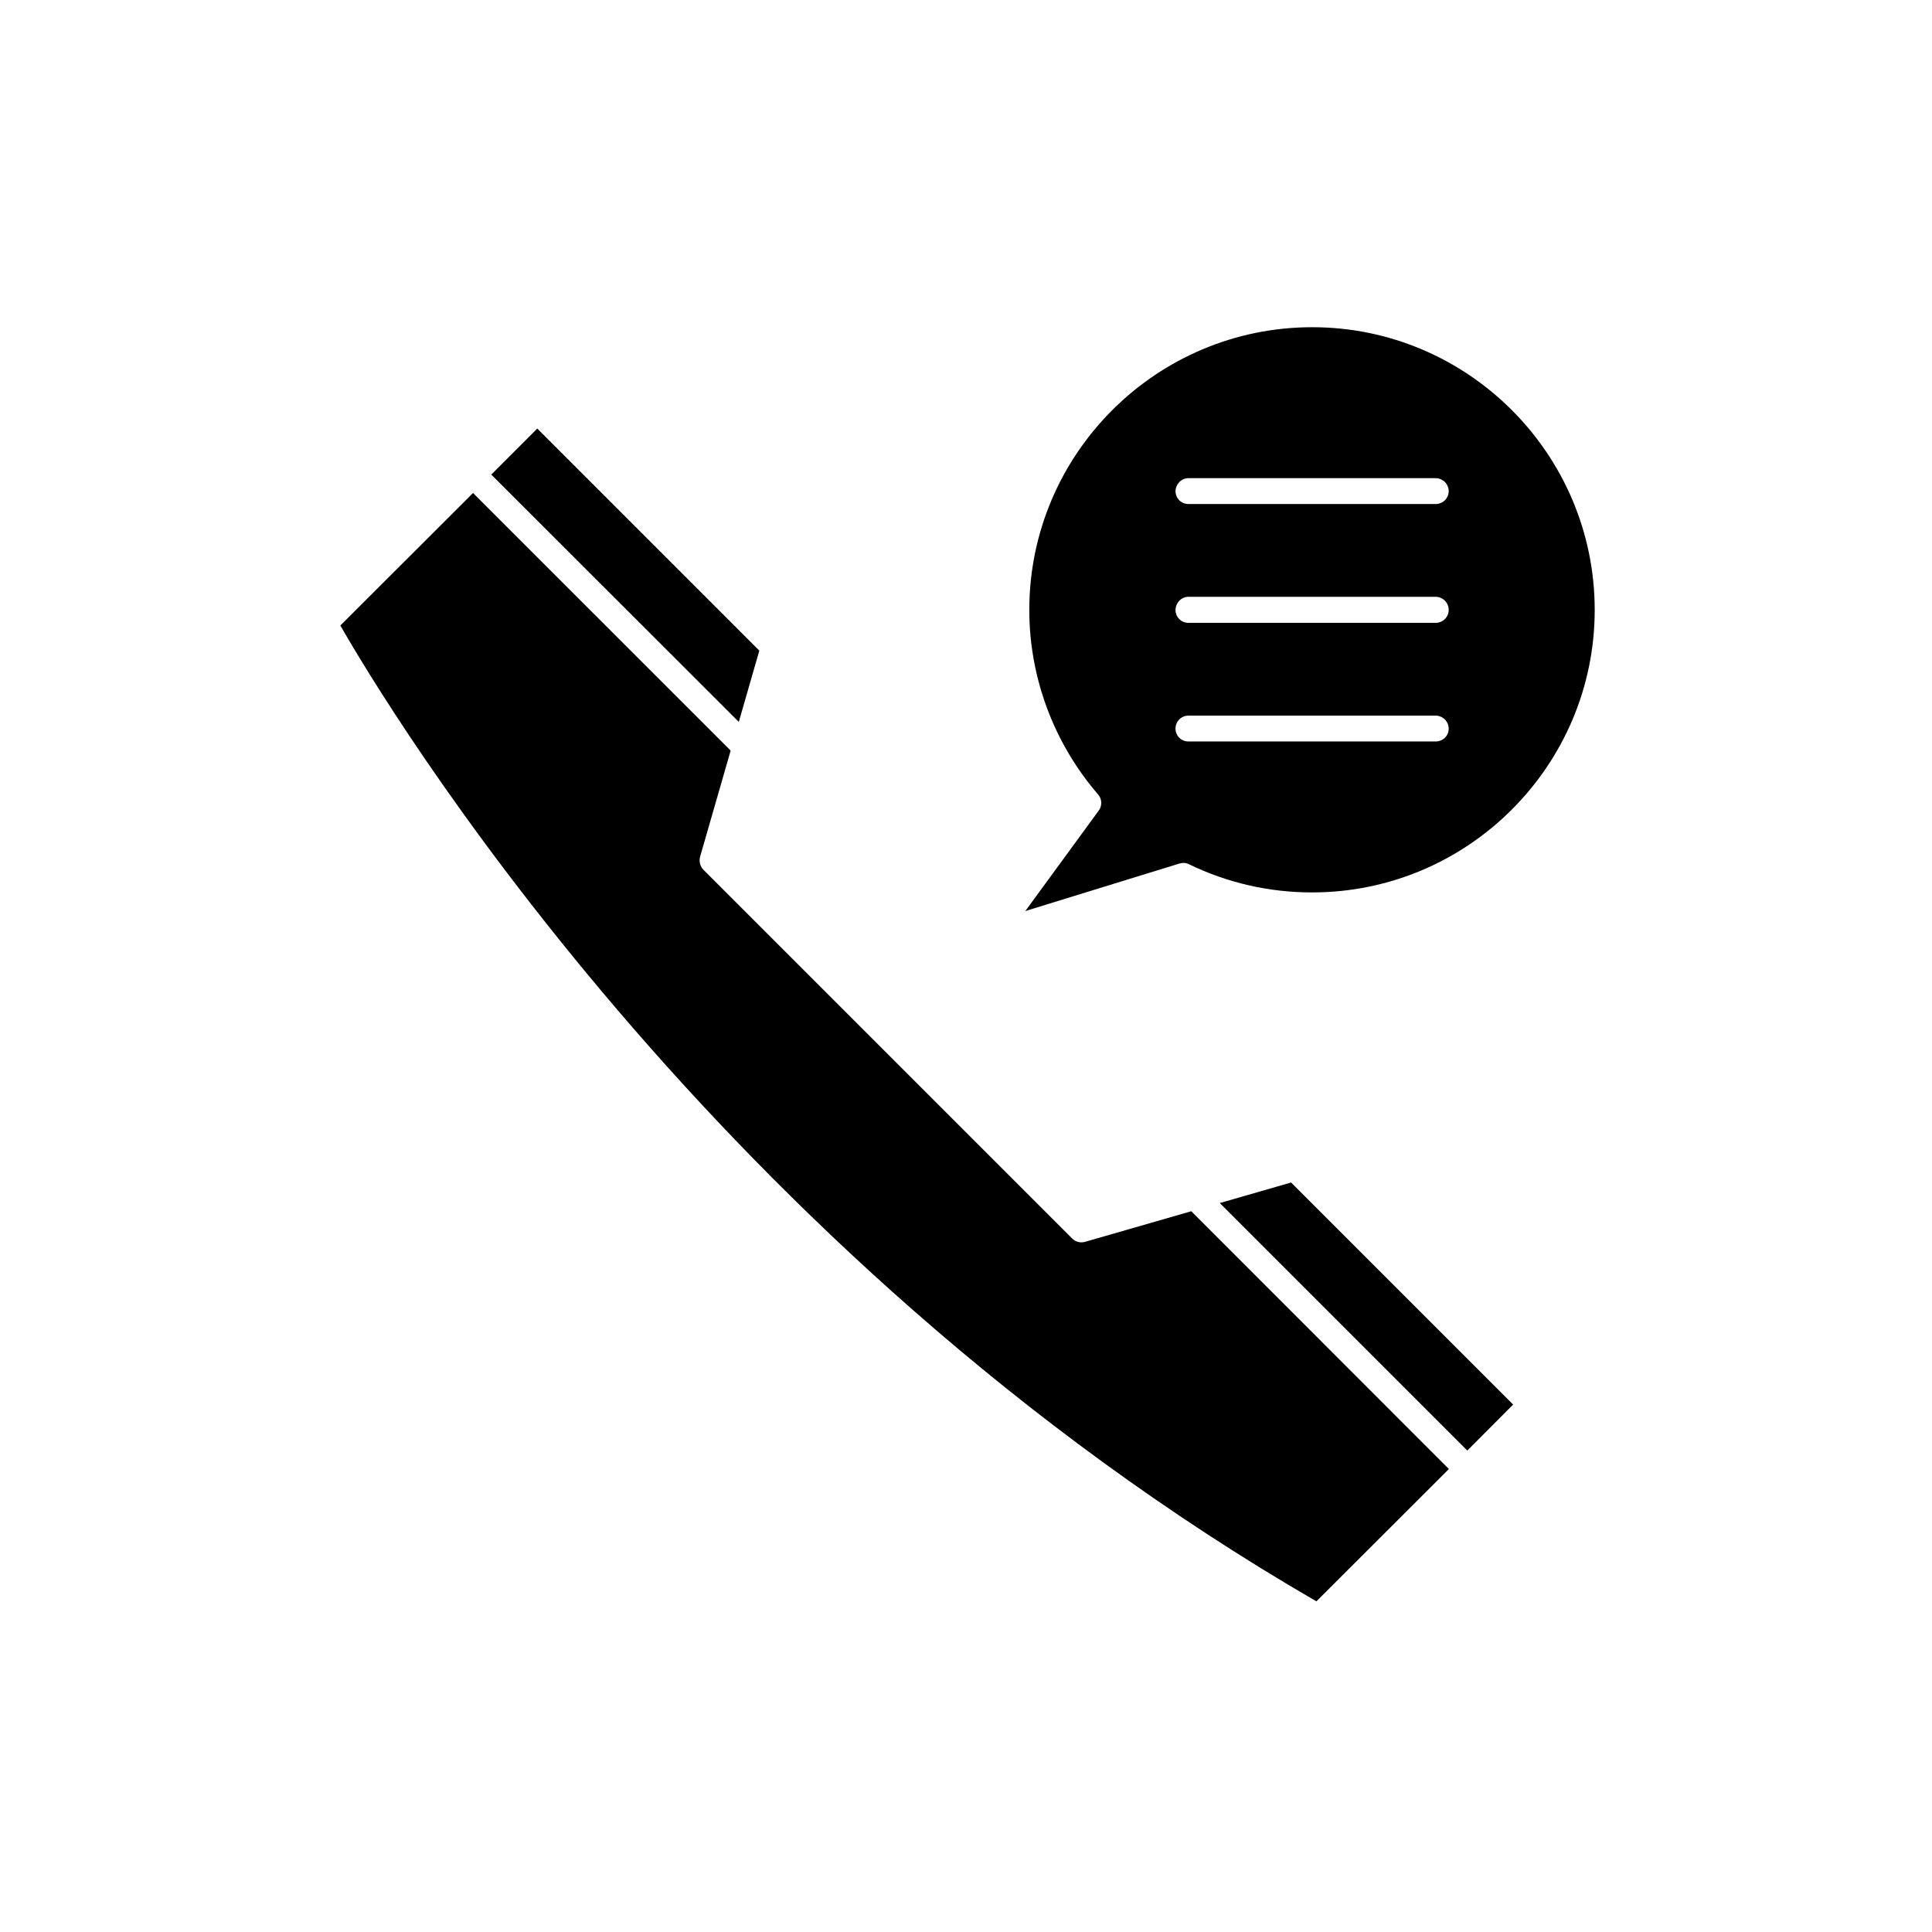
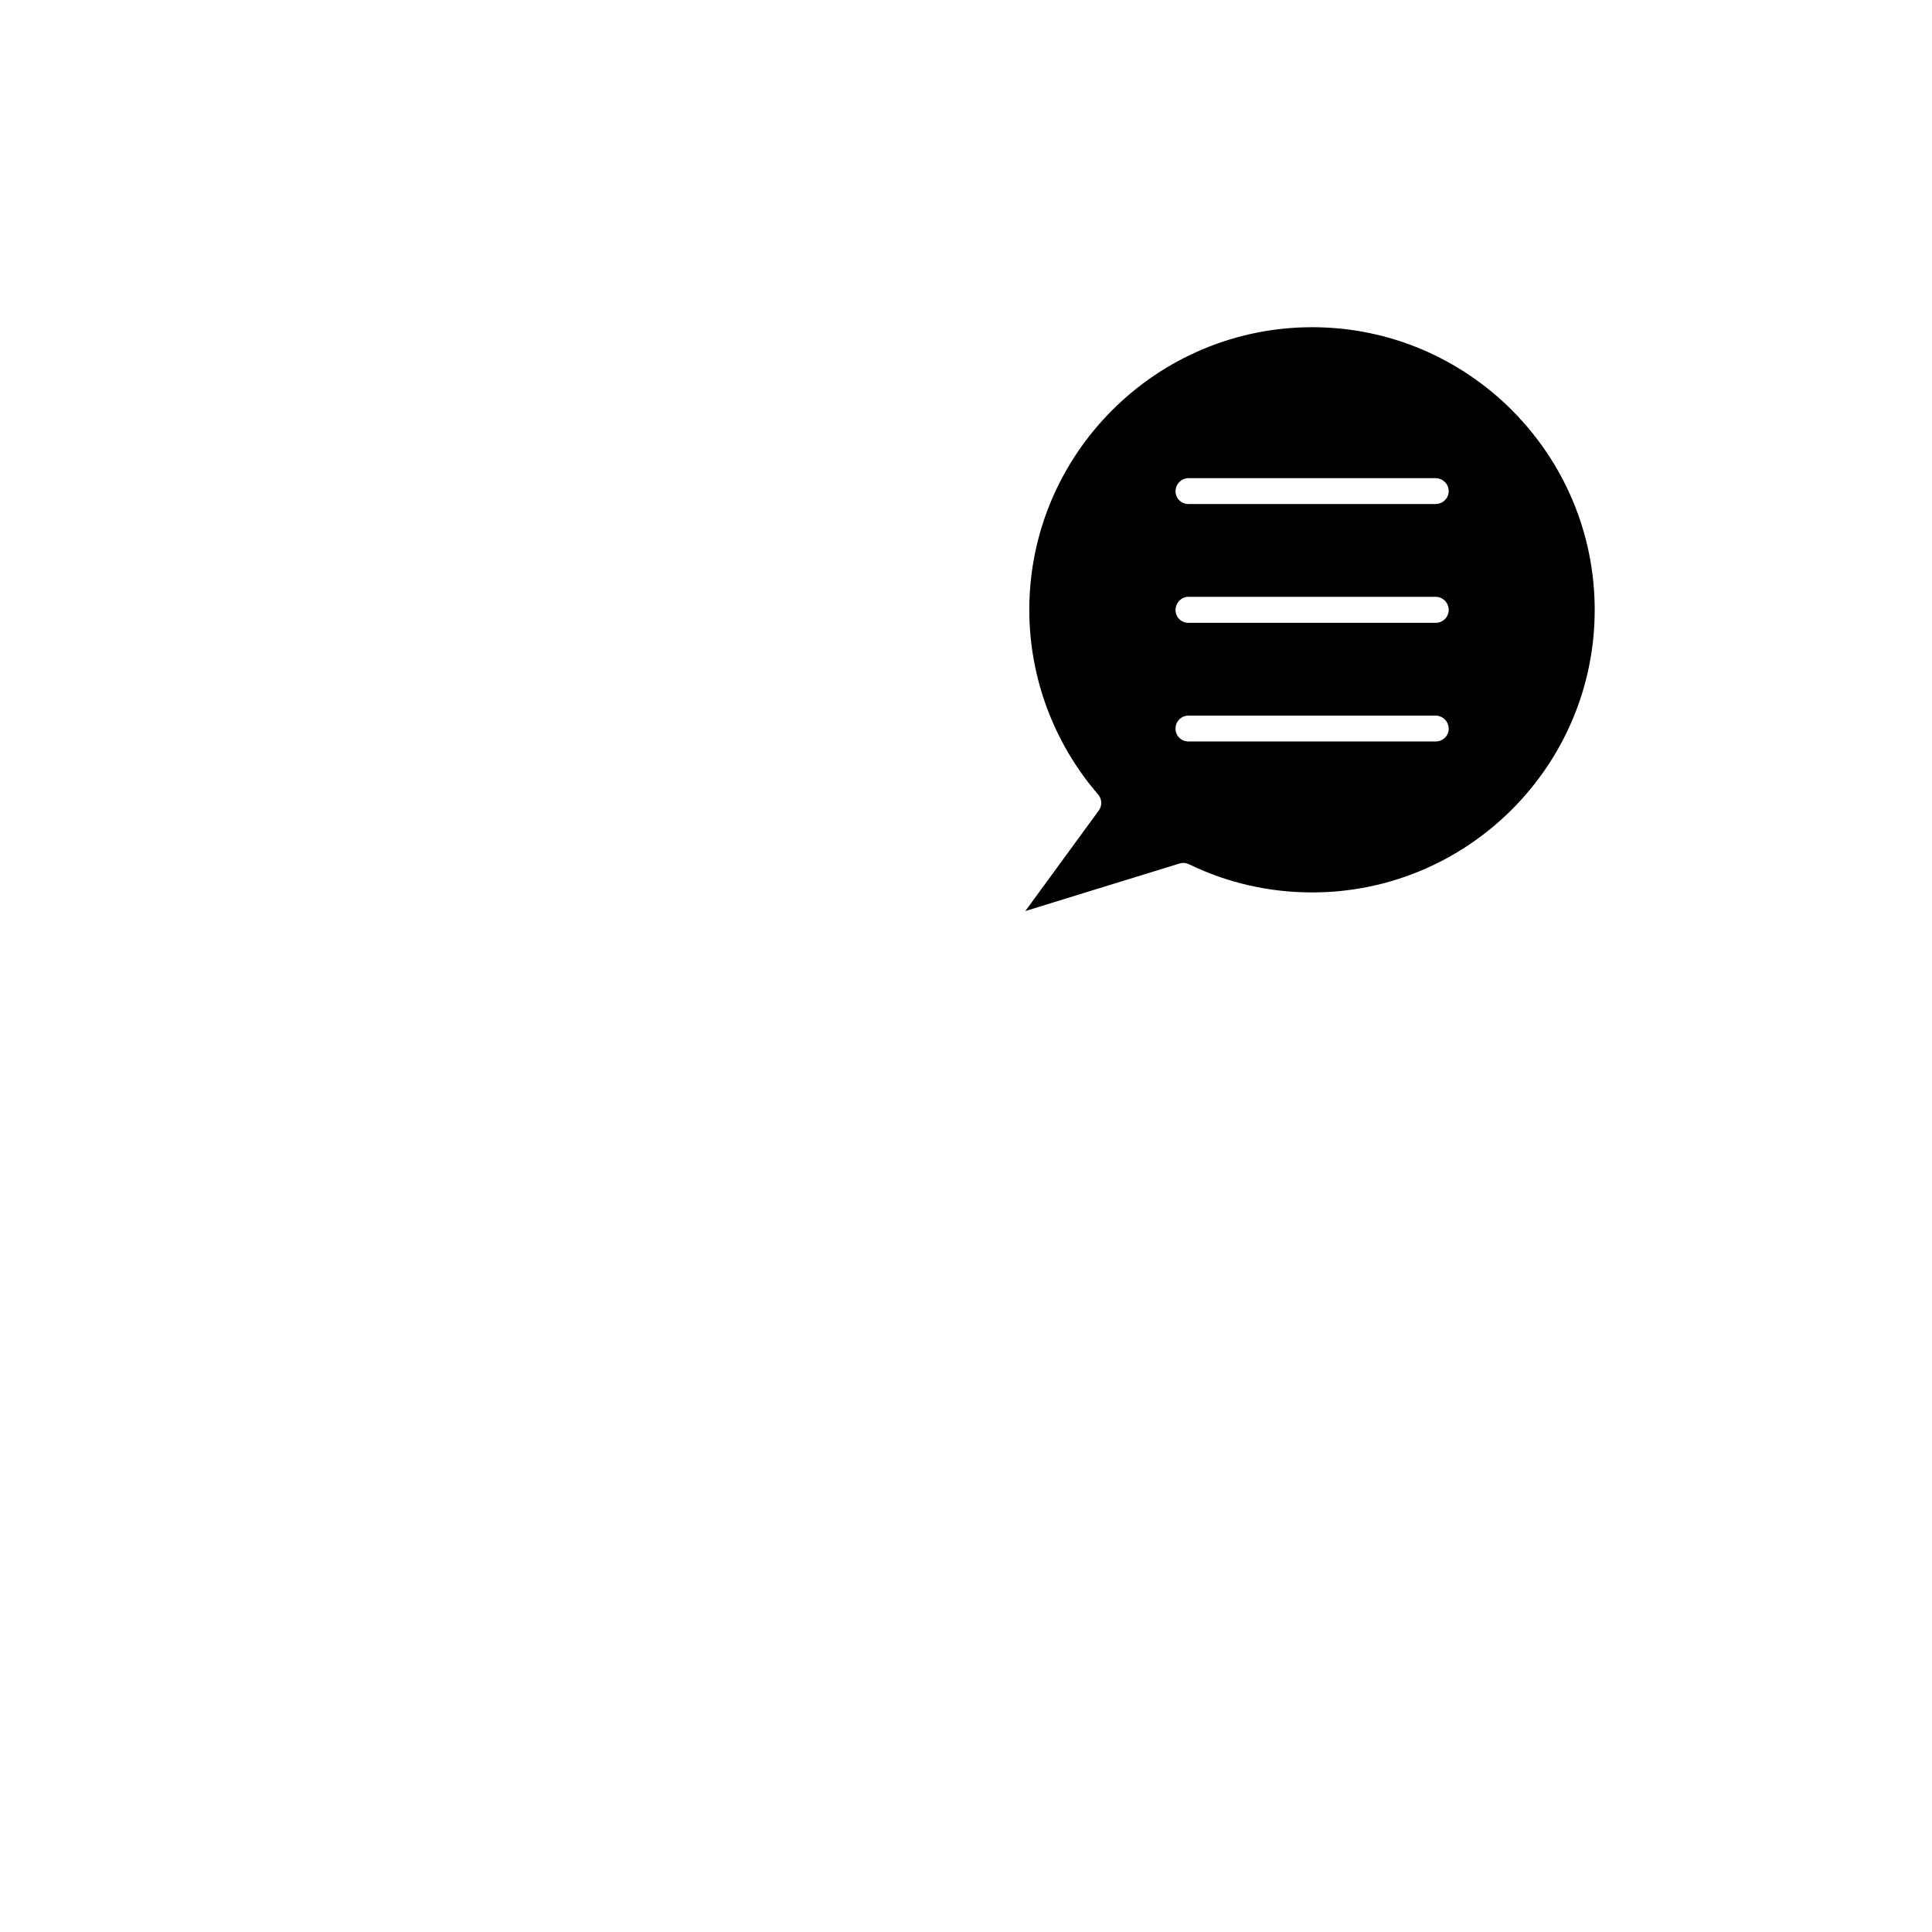
<svg xmlns="http://www.w3.org/2000/svg" fill="#000000" width="800px" height="800px" version="1.1" viewBox="144 144 512 512">
  <g>
-     <path d="m345.23 316.42-58.844-58.848-12.191 12.195 65.594 65.543z" />
-     <path d="m467.26 462.82 65.594 65.594 12.145-12.191-58.848-58.844z" />
-     <path d="m431.54 473.1c-1.211 0.352-2.519 0-3.375-0.855 0 0-48.367-48.367-48.871-48.871l-48.871-48.871c-0.902-0.906-1.203-2.215-0.902-3.426l8.113-28.164-68.27-68.262-35.164 35.113c11.285 19.75 98.445 165.86 258.66 258.61l35.113-35.066-68.266-68.316z" />
    <path d="m456.58 372.84c0.805-0.25 1.715-0.203 2.519 0.203 10.227 4.938 21.211 7.457 32.648 7.457 41.262 0 74.867-33.605 74.867-74.867-0.004-41.266-33.559-74.918-74.871-74.918s-74.969 33.605-74.969 74.918c0 17.938 6.5 35.316 18.238 48.918 1.059 1.211 1.109 3.023 0.152 4.281l-19.445 26.602zm2.367-102.12h65.496c1.914 0 3.477 1.562 3.477 3.426 0 1.914-1.562 3.426-3.477 3.426h-65.496c-1.914 0-3.426-1.512-3.426-3.426 0.051-1.867 1.562-3.426 3.426-3.426zm0 31.438h65.496c1.914 0 3.477 1.562 3.477 3.477 0 1.914-1.562 3.426-3.477 3.426h-65.496c-1.914 0-3.426-1.512-3.426-3.426 0.051-1.918 1.562-3.477 3.426-3.477zm0 31.488h65.496c1.914 0 3.477 1.562 3.477 3.477-0.004 1.914-1.562 3.375-3.477 3.375h-65.496c-1.914 0-3.426-1.512-3.426-3.426 0-1.914 1.562-3.426 3.426-3.426z" />
  </g>
</svg>